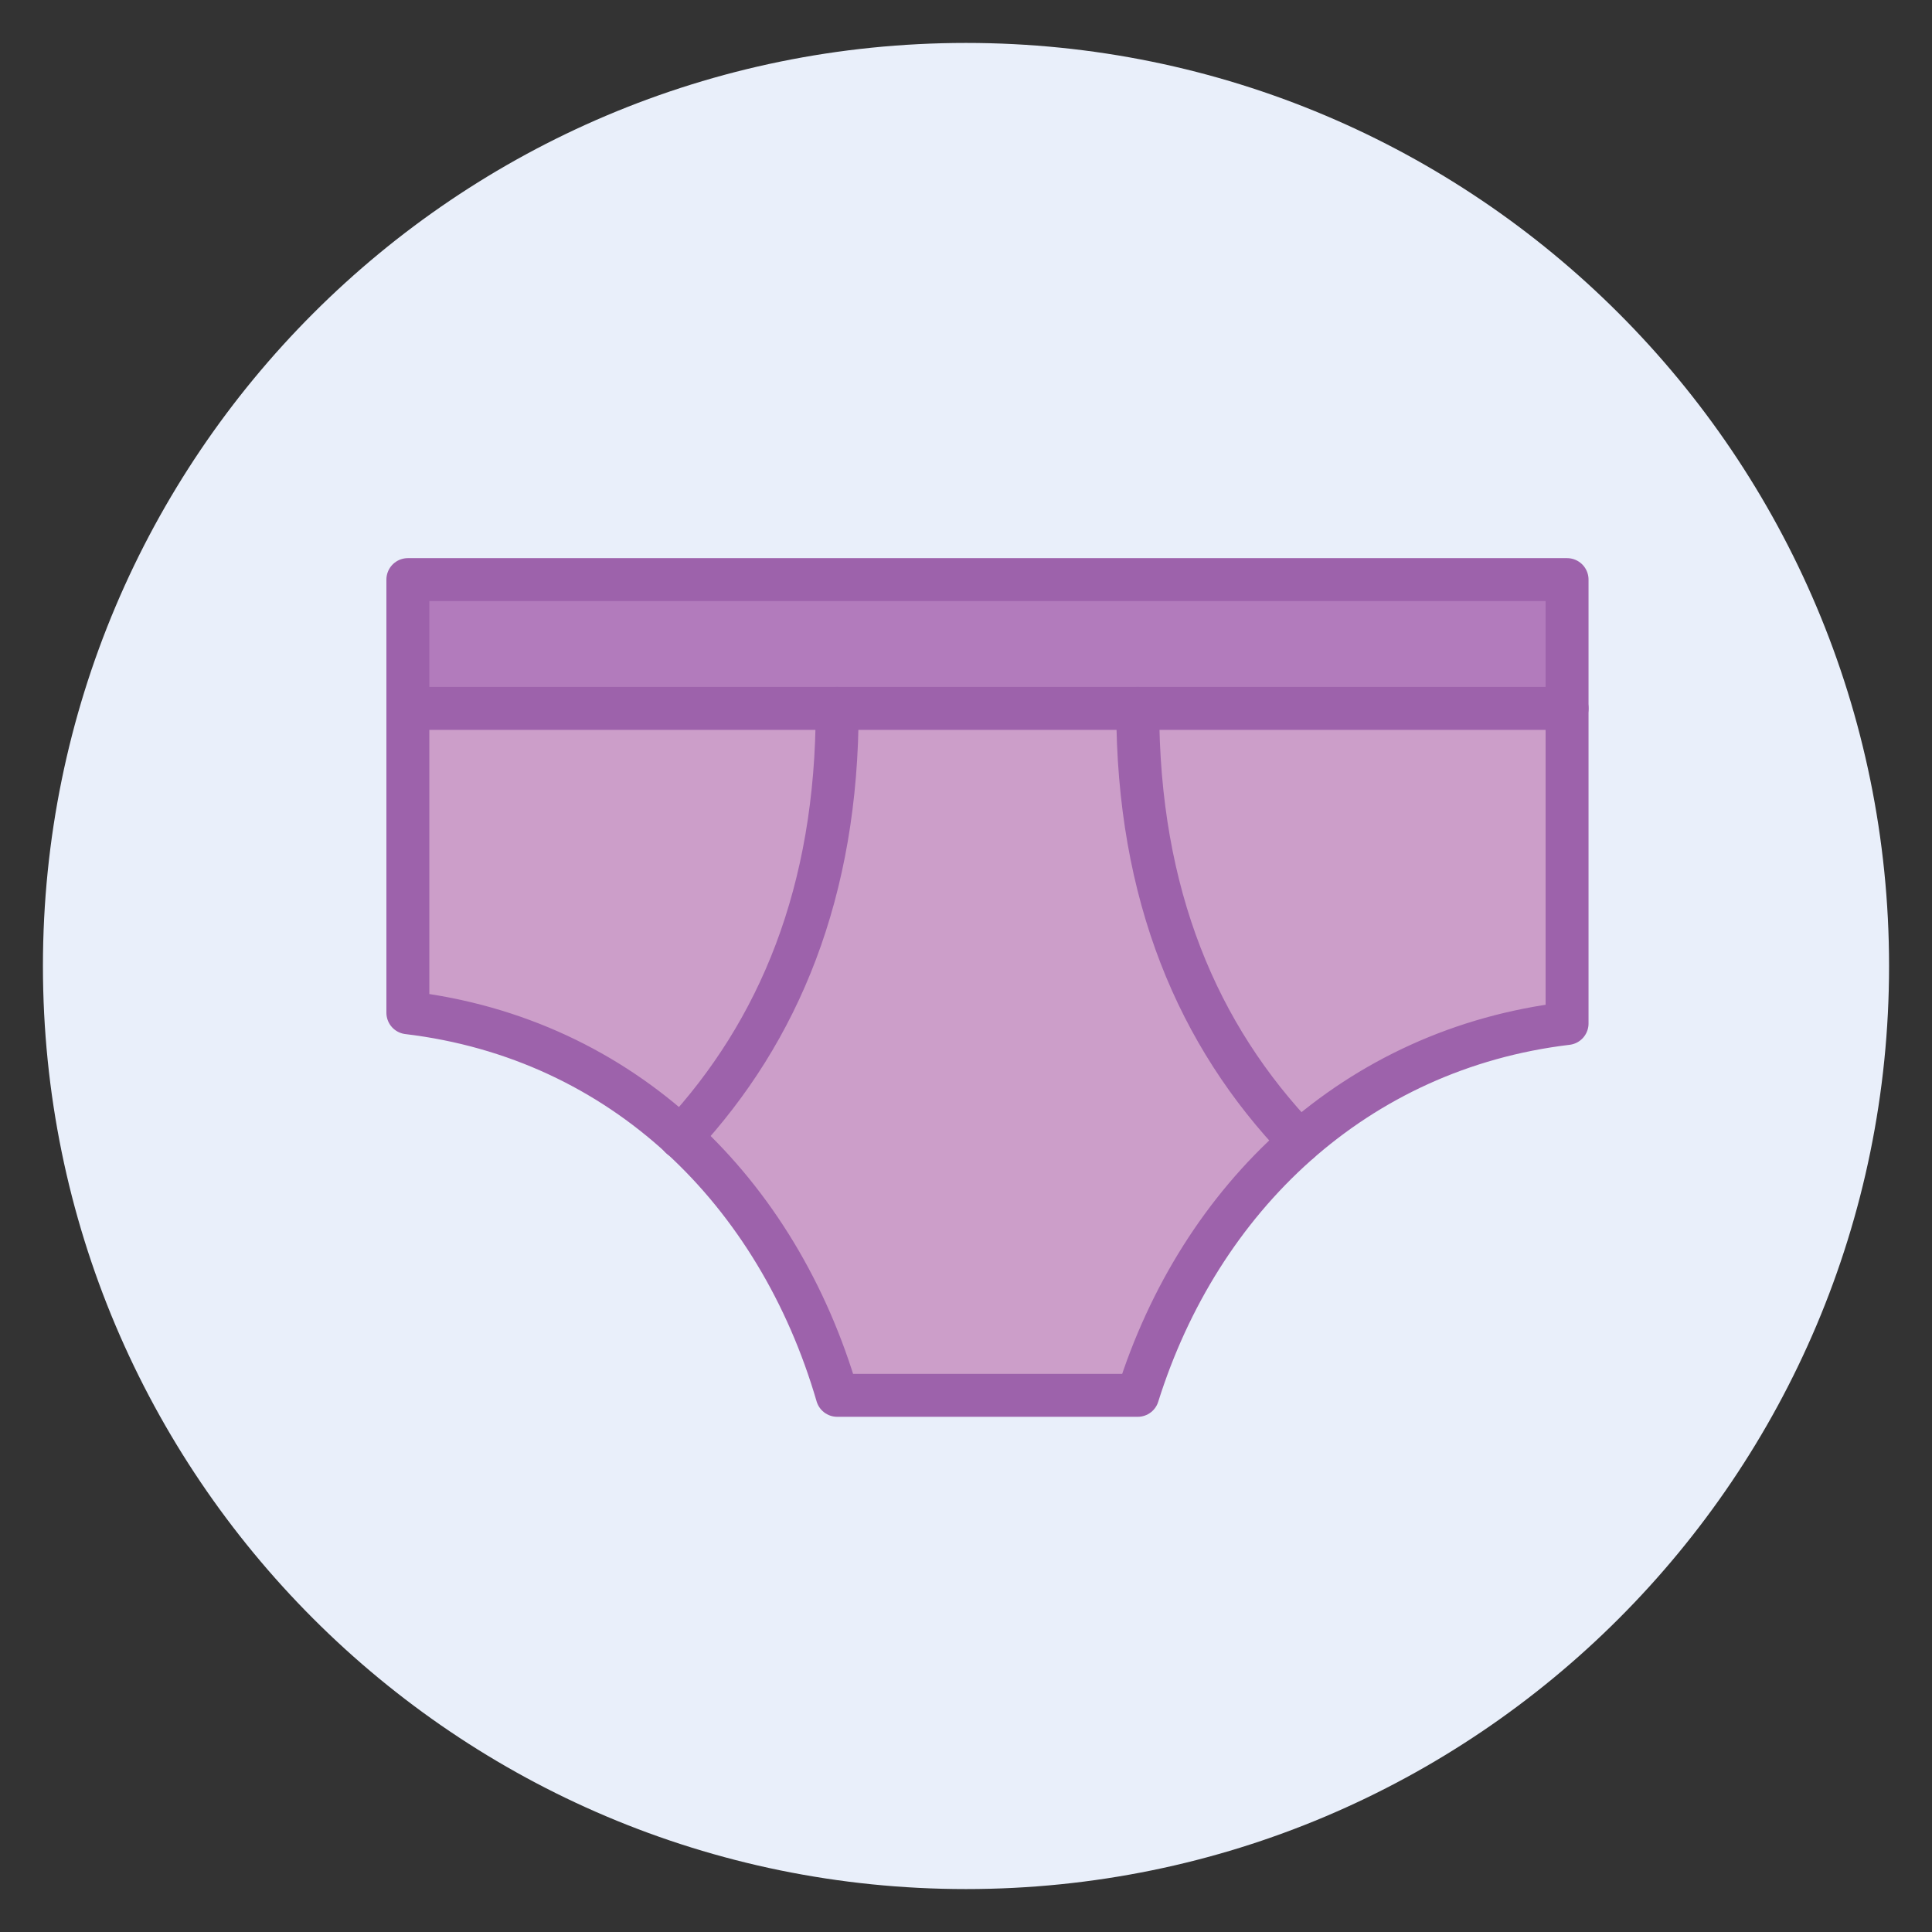
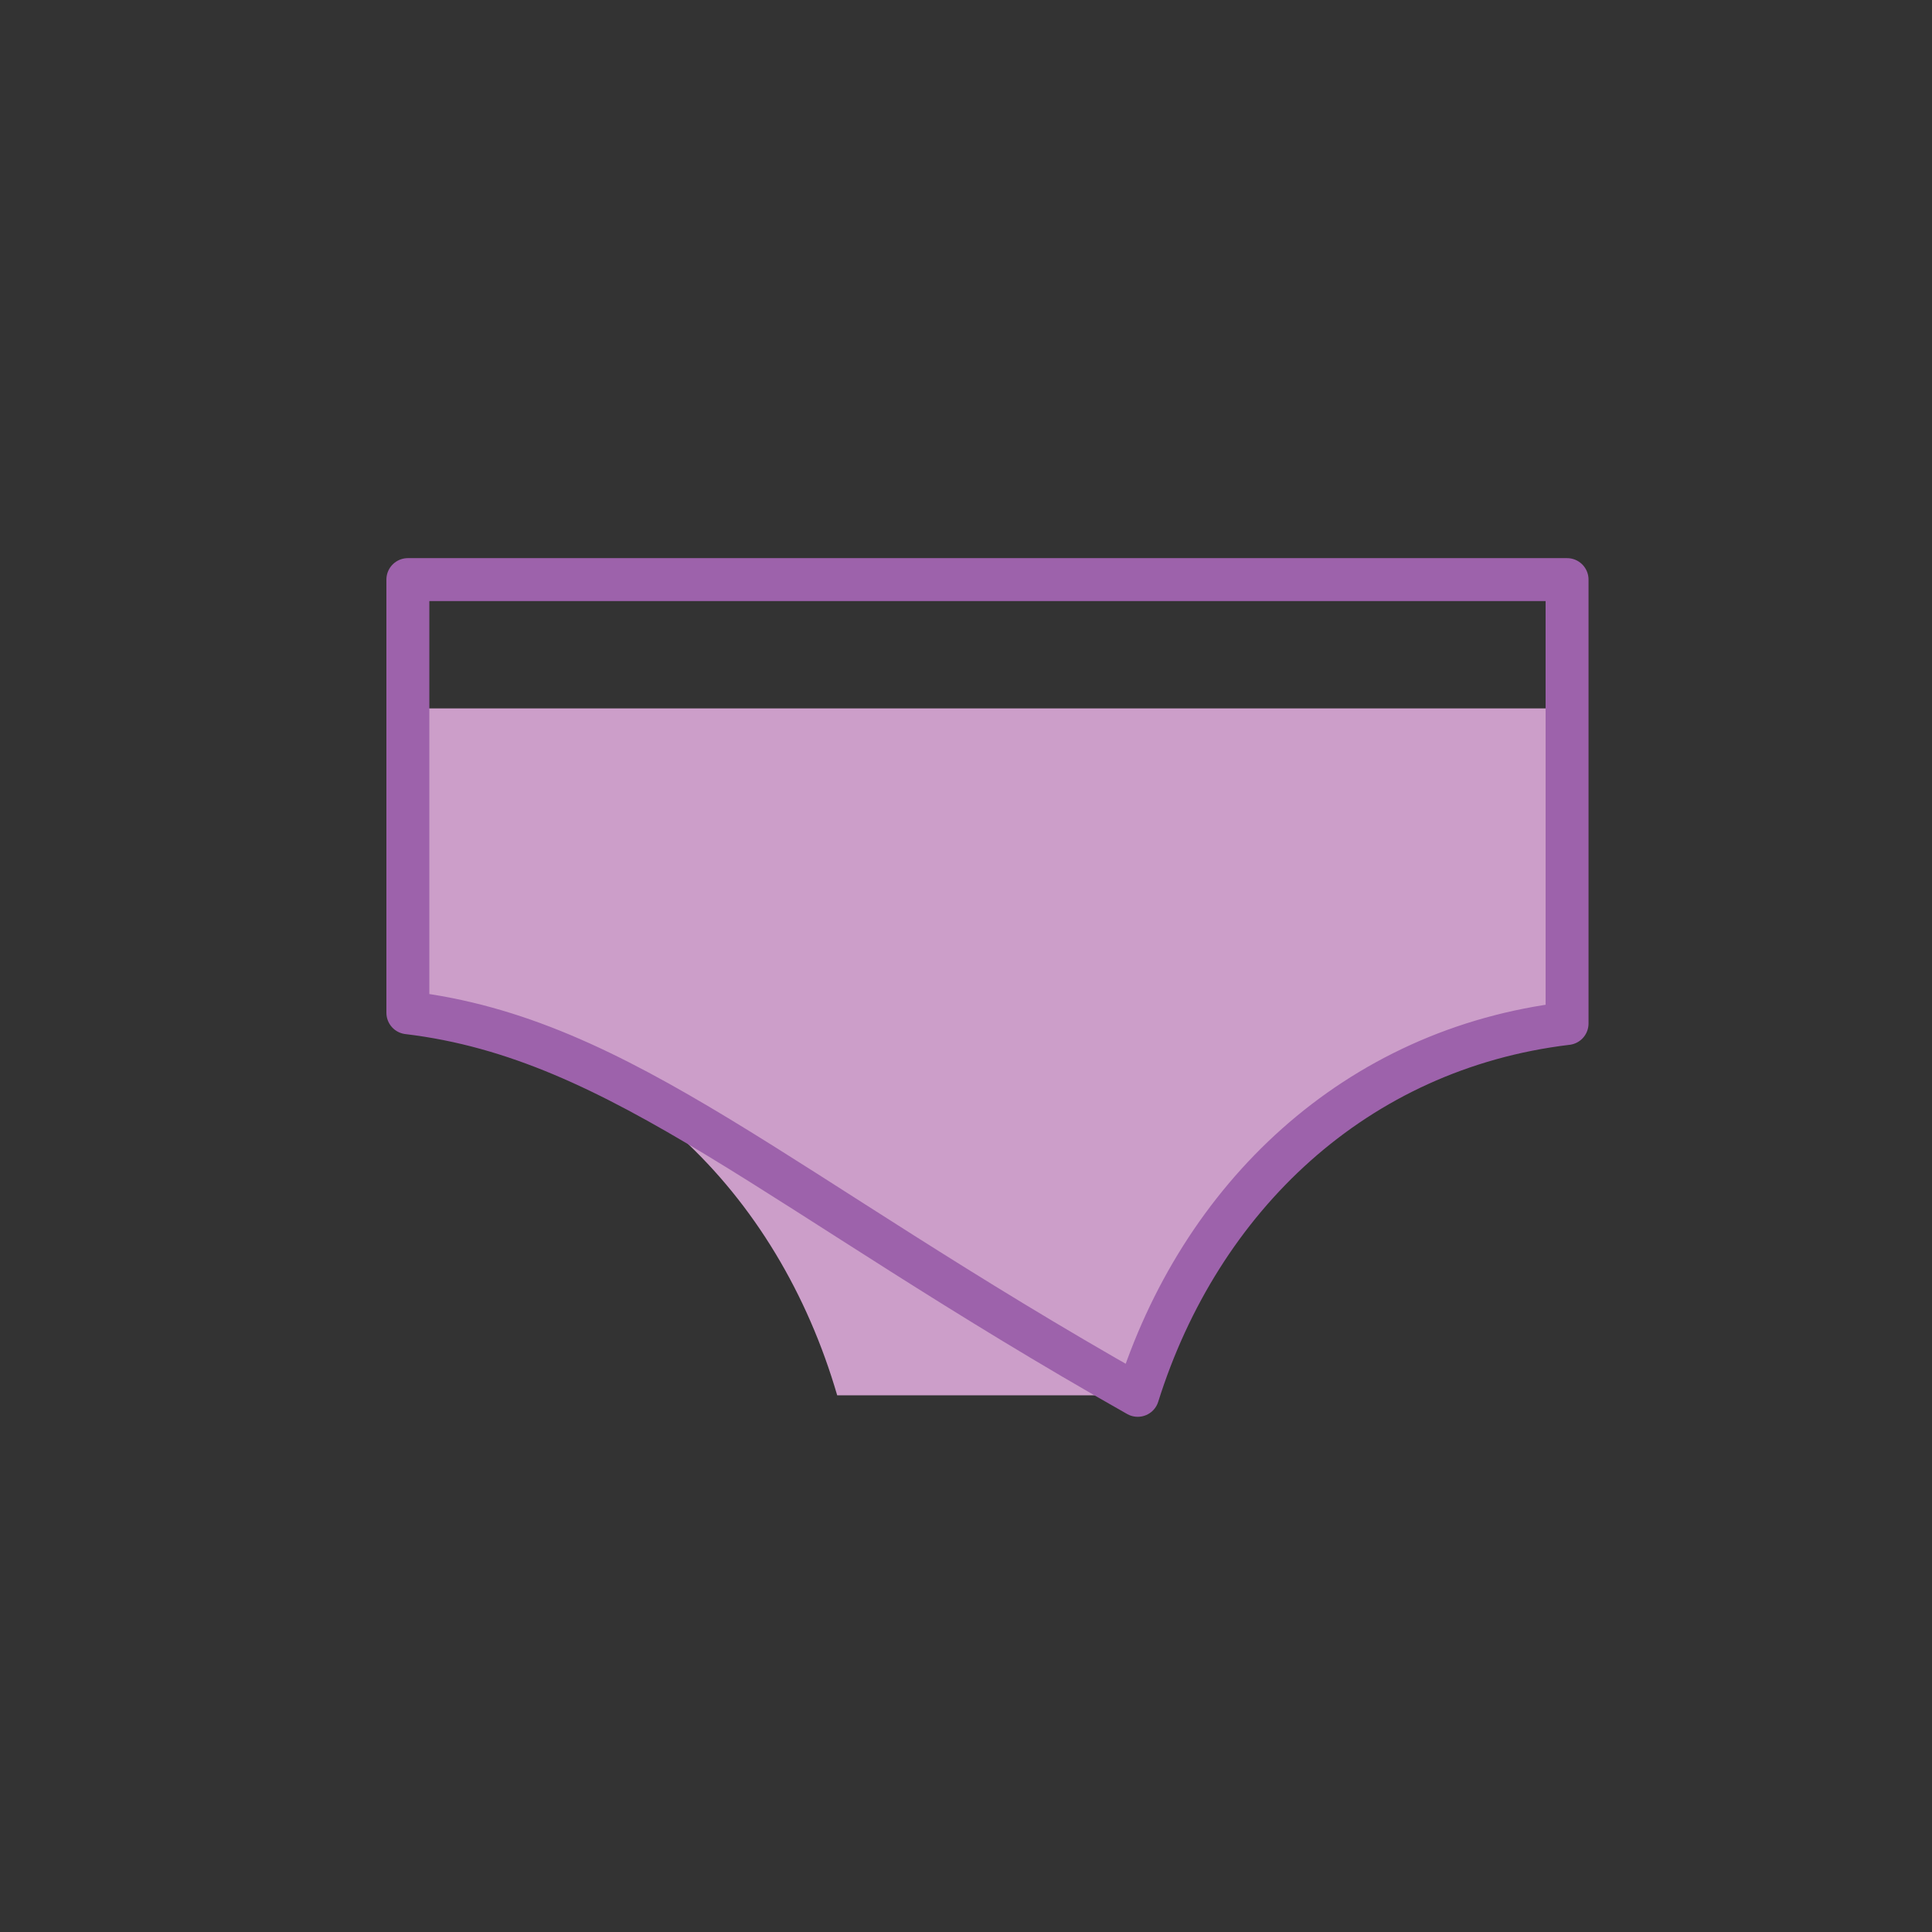
<svg xmlns="http://www.w3.org/2000/svg" width="90px" height="90px" viewBox="0 0 90 90" version="1.1">
  <rect x="0" y="0" width="90" height="90" fill="#333333" stroke="none" />
  <title>clo-briefs</title>
  <desc>Created with Sketch.</desc>
  <defs />
  <g id="General" stroke="none" stroke-width="1" fill="none" fill-rule="evenodd">
    <g id="SLICES-90px" transform="translate(-360, -200)" />
    <g id="CIRCLES" transform="translate(-358, -198)" fill="#E9EFFA">
-       <path d="M446,243 C446,266.748 426.748,286 403,286 C379.252,286 360,266.748 360,243 C360,219.252 379.252,200 403,200 C426.748,200 446,219.252 446,243" id="Fill-13" />
-     </g>
+       </g>
    <g id="ICONS" transform="translate(-341, -183)">
      <g id="clo-briefs" transform="translate(360, 210)">
        <path d="M0,6 L0,20.178 C10.036,21.379 17.241,28.53 20,38 L34,38 C36.896,28.778 44.14,21.858 54,20.678 L54,6 L0,6 Z" id="Fill-1" fill="#CC9EC9" />
-         <polygon id="Fill-3" fill="#B27BBC" points="0 6 54 6 54 0 0 0" />
-         <path d="M0,6 L54,6" id="Stroke-5" stroke="#9D62AB" stroke-width="2" stroke-linecap="round" stroke-linejoin="round" />
-         <path d="M0,20.178 L0,0 L54,0 L54,20.678 C44.14,21.858 36.896,28.778 34,38 L20,38 C17.241,28.53 10.036,21.379 0,20.178 Z" id="Stroke-6" stroke="#9D62AB" stroke-width="2" stroke-linecap="round" stroke-linejoin="round" />
-         <path d="M20,6 C20,14.547 17.298,21.036 12.706,25.983" id="Stroke-7" stroke="#9D62AB" stroke-width="2" stroke-linecap="round" stroke-linejoin="round" />
-         <path d="M41.538,26.183 C36.804,21.245 34,14.701 34,6" id="Stroke-8" stroke="#9D62AB" stroke-width="2" stroke-linecap="round" stroke-linejoin="round" />
+         <path d="M0,20.178 L0,0 L54,0 L54,20.678 C44.14,21.858 36.896,28.778 34,38 C17.241,28.53 10.036,21.379 0,20.178 Z" id="Stroke-6" stroke="#9D62AB" stroke-width="2" stroke-linecap="round" stroke-linejoin="round" />
      </g>
    </g>
  </g>
</svg>